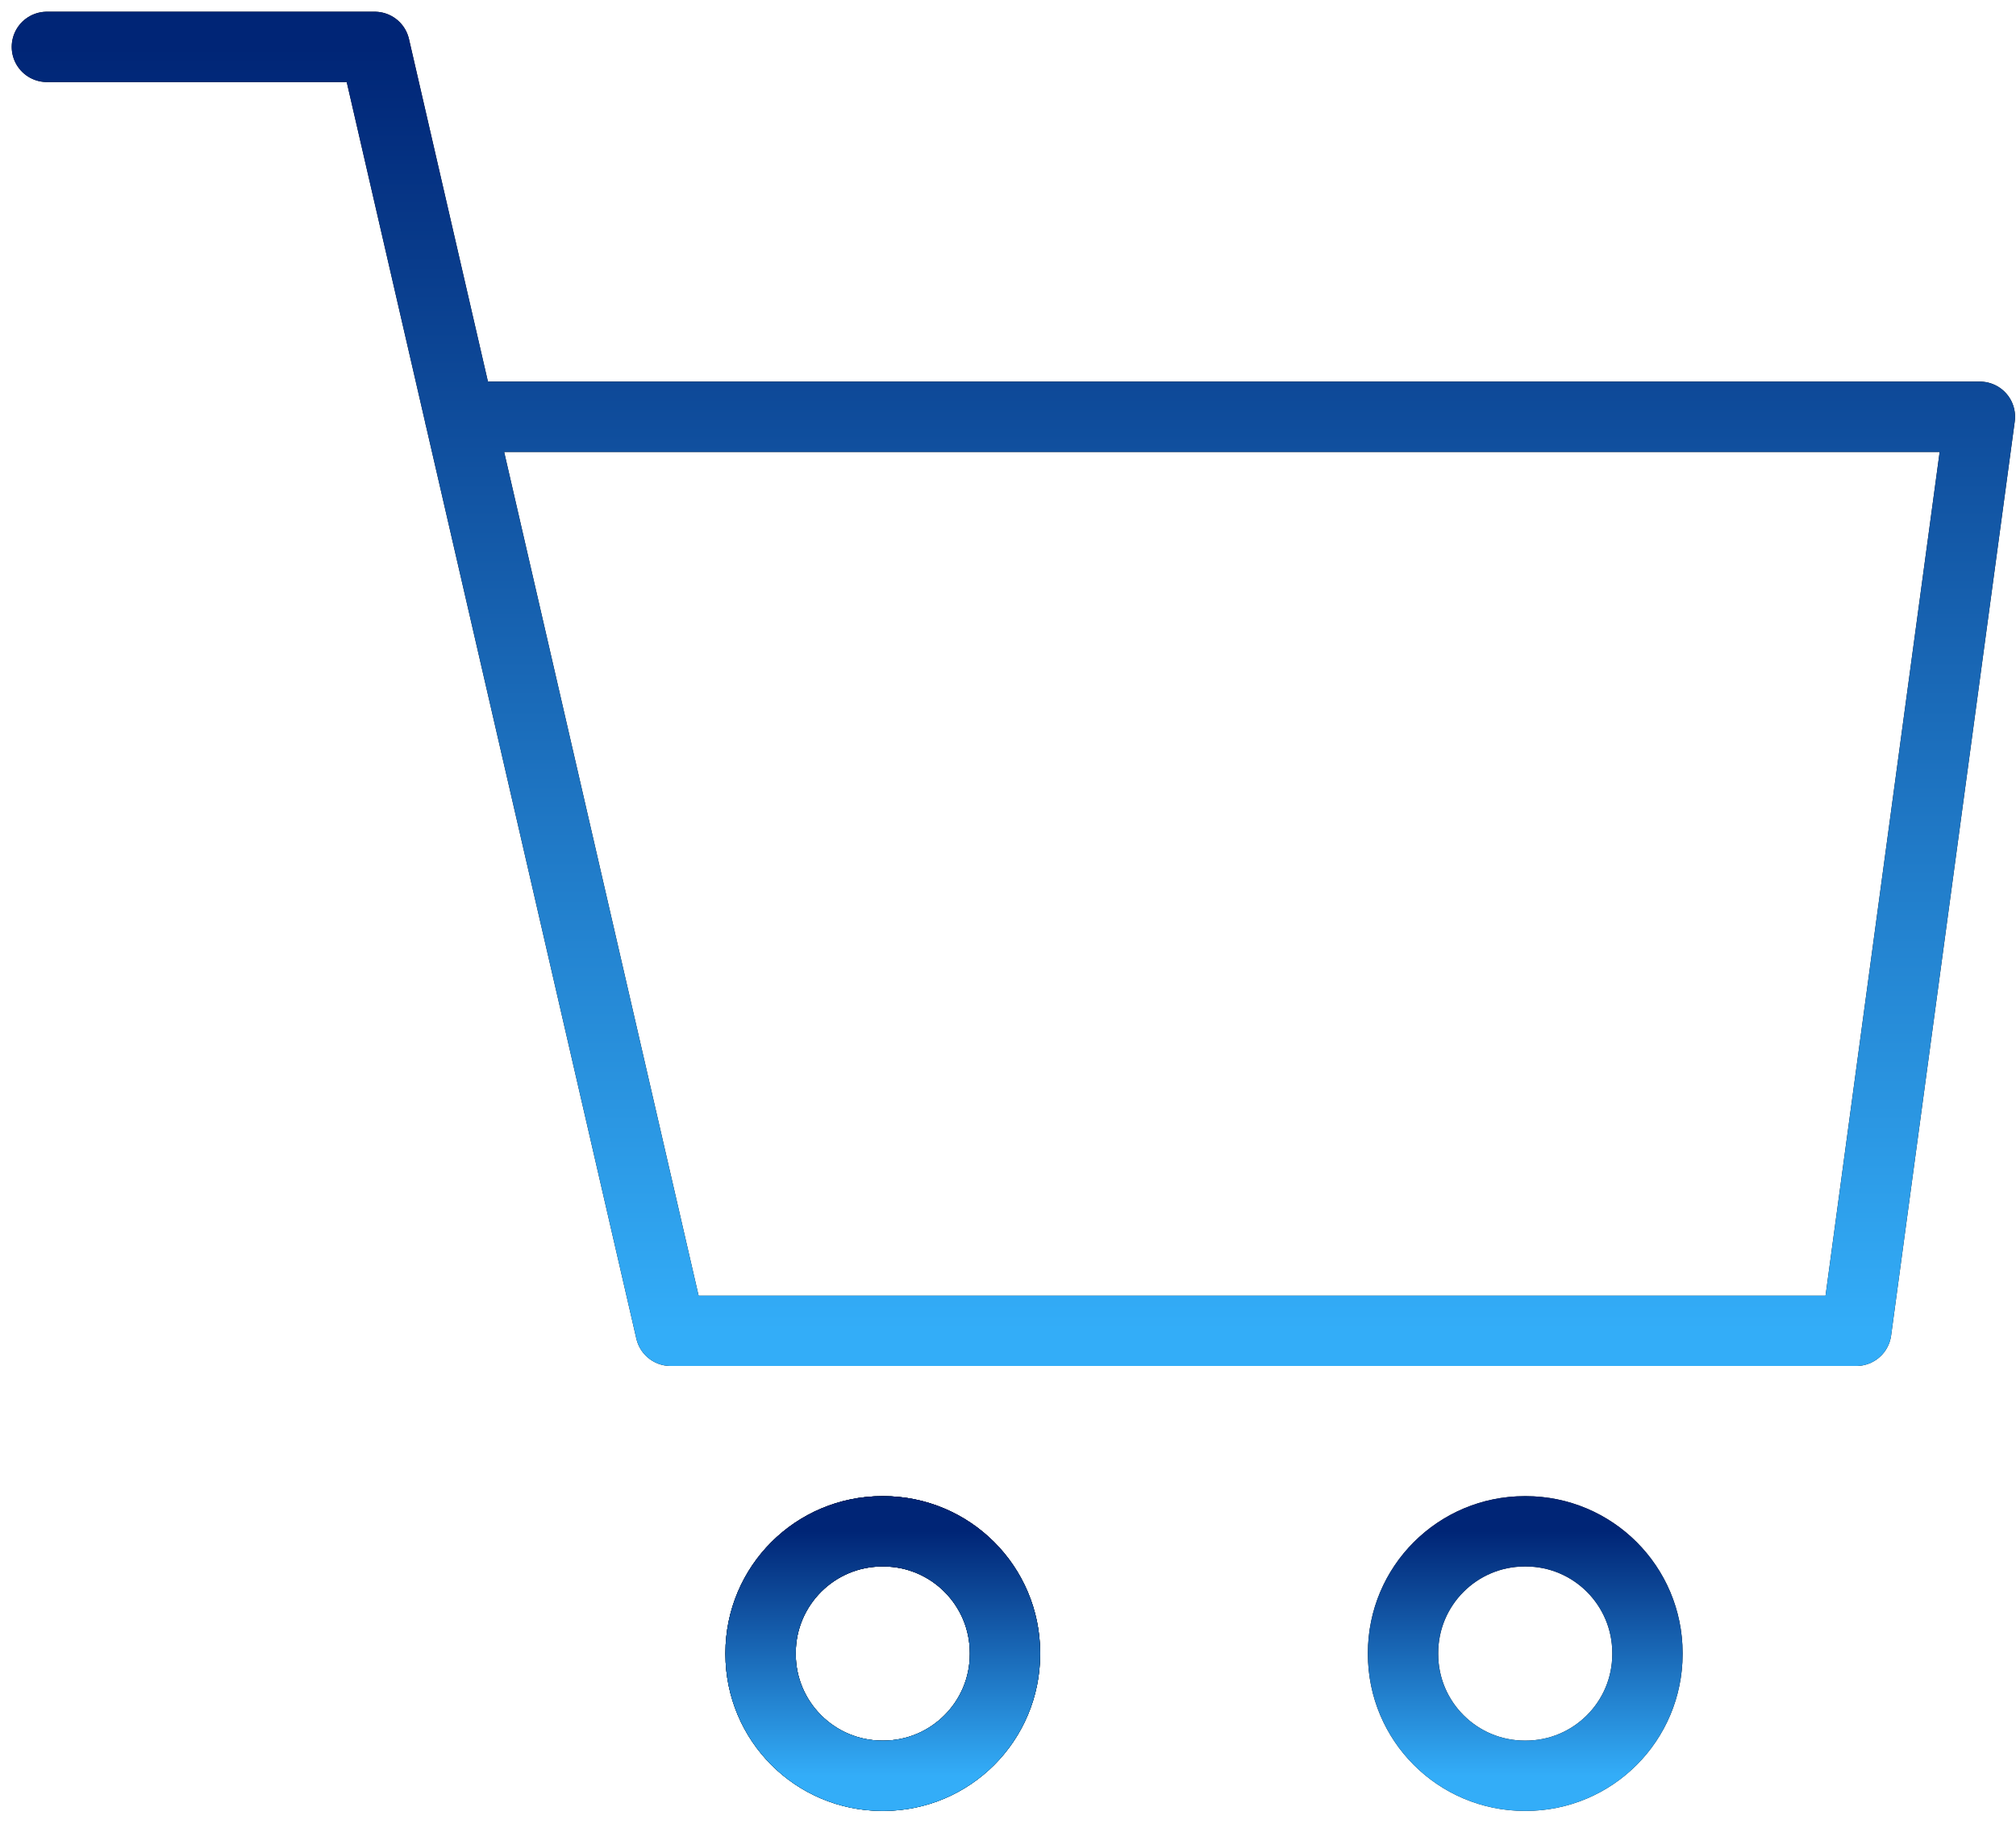
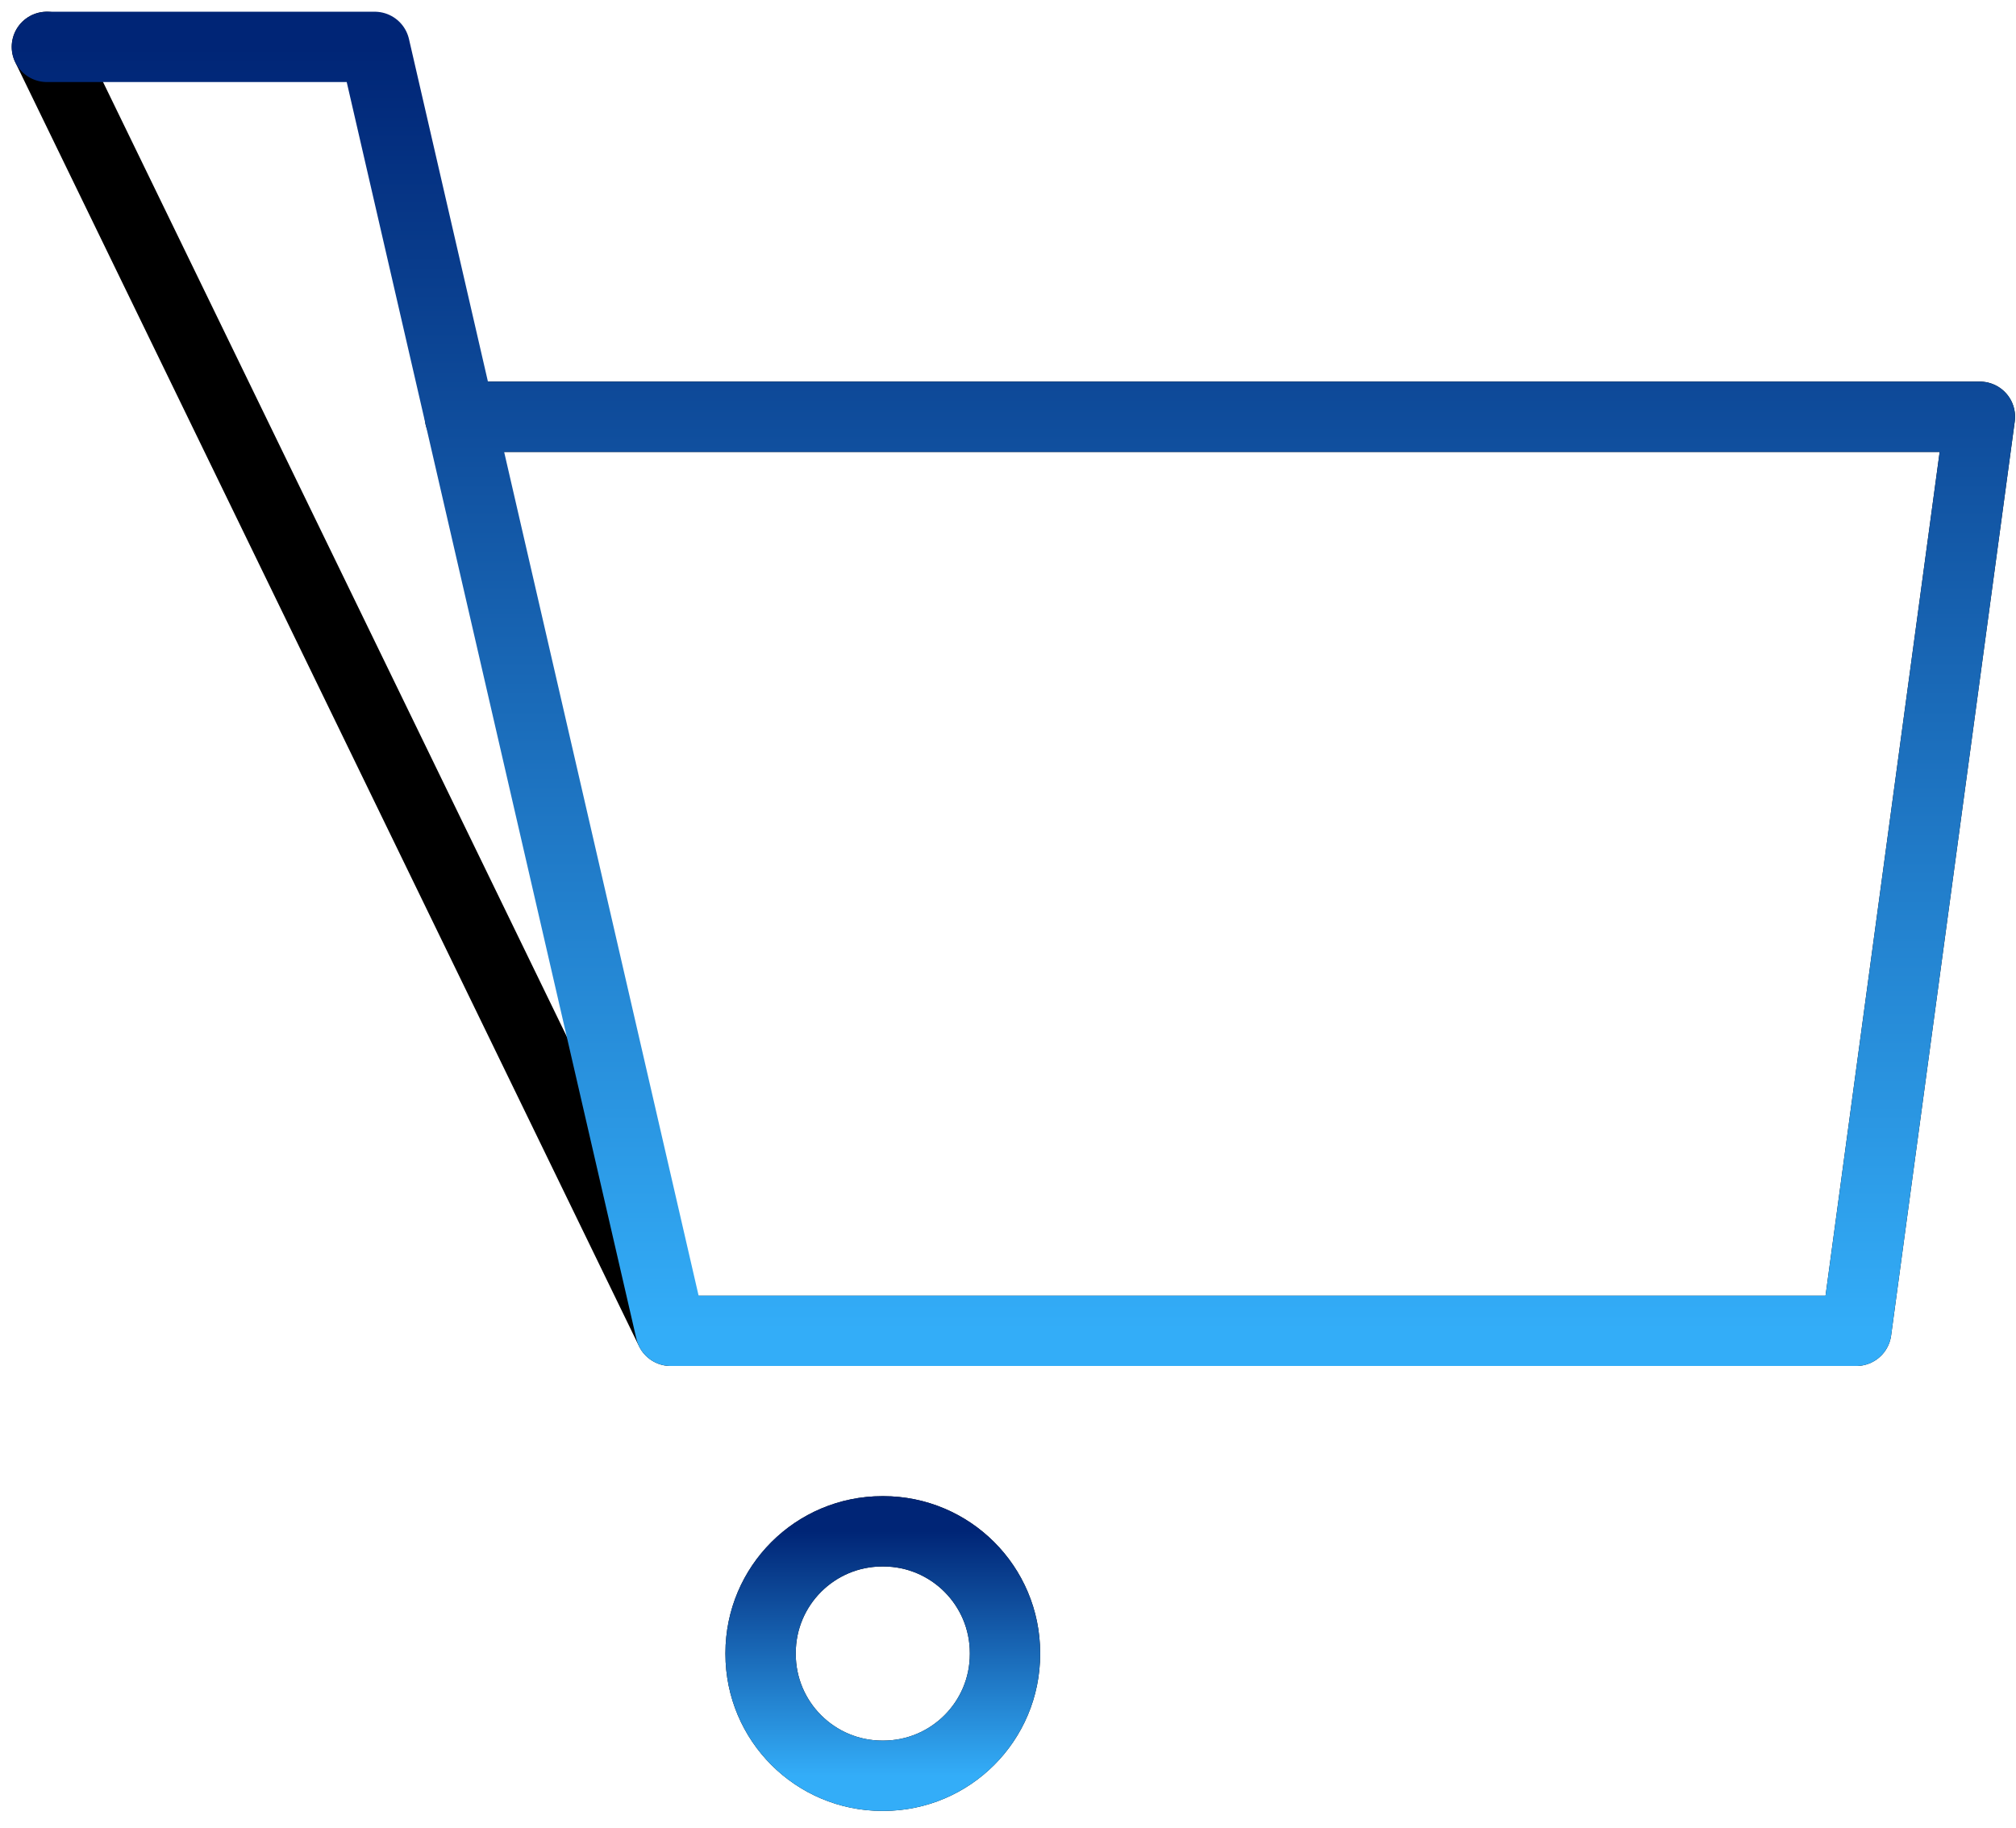
<svg xmlns="http://www.w3.org/2000/svg" width="43" height="39" viewBox="0 0 43 39" fill="none">
-   <path d="M1 1H7.992L14.304 28.387H39.593L42.23 8.89H9.809" stroke="black" stroke-width="1.5" stroke-linecap="round" stroke-linejoin="round" />
+   <path d="M1 1L14.304 28.387H39.593L42.23 8.89H9.809" stroke="black" stroke-width="1.5" stroke-linecap="round" stroke-linejoin="round" />
  <path d="M1 1H7.992L14.304 28.387H39.593L42.23 8.89H9.809" stroke="url(#paint0_linear_481_347)" stroke-width="1.5" stroke-linecap="round" stroke-linejoin="round" />
  <path d="M18.84 32.664H18.82C17.385 32.664 16.223 33.827 16.223 35.261V35.281C16.223 36.715 17.385 37.878 18.82 37.878H18.84C20.274 37.878 21.436 36.715 21.436 35.281V35.261C21.436 33.827 20.274 32.664 18.84 32.664Z" stroke="black" stroke-width="1.5" stroke-linecap="round" stroke-linejoin="round" />
-   <path d="M18.84 32.664H18.82C17.385 32.664 16.223 33.827 16.223 35.261V35.281C16.223 36.715 17.385 37.878 18.82 37.878H18.84C20.274 37.878 21.436 36.715 21.436 35.281V35.261C21.436 33.827 20.274 32.664 18.84 32.664Z" stroke="url(#paint1_linear_481_347)" stroke-width="1.5" stroke-linecap="round" stroke-linejoin="round" />
-   <path d="M18.84 32.664H18.82C17.385 32.664 16.223 33.827 16.223 35.261V35.281C16.223 36.715 17.385 37.878 18.82 37.878H18.84C20.274 37.878 21.436 36.715 21.436 35.281V35.261C21.436 33.827 20.274 32.664 18.84 32.664Z" stroke="black" stroke-width="1.5" stroke-linecap="round" stroke-linejoin="round" />
  <path d="M18.84 32.664H18.82C17.385 32.664 16.223 33.827 16.223 35.261V35.281C16.223 36.715 17.385 37.878 18.82 37.878H18.84C20.274 37.878 21.436 36.715 21.436 35.281V35.261C21.436 33.827 20.274 32.664 18.84 32.664Z" stroke="url(#paint2_linear_481_347)" stroke-width="1.5" stroke-linecap="round" stroke-linejoin="round" />
-   <path d="M32.543 32.664H32.523C31.088 32.664 29.926 33.827 29.926 35.261V35.281C29.926 36.715 31.088 37.878 32.523 37.878H32.543C33.977 37.878 35.139 36.715 35.139 35.281V35.261C35.139 33.827 33.977 32.664 32.543 32.664Z" stroke="black" stroke-width="1.5" stroke-linecap="round" stroke-linejoin="round" />
-   <path d="M32.543 32.664H32.523C31.088 32.664 29.926 33.827 29.926 35.261V35.281C29.926 36.715 31.088 37.878 32.523 37.878H32.543C33.977 37.878 35.139 36.715 35.139 35.281V35.261C35.139 33.827 33.977 32.664 32.543 32.664Z" stroke="url(#paint3_linear_481_347)" stroke-width="1.5" stroke-linecap="round" stroke-linejoin="round" />
  <defs>
    <linearGradient id="paint0_linear_481_347" x1="21.615" y1="1" x2="21.615" y2="28.387" gradientUnits="userSpaceOnUse">
      <stop stop-color="#002576" />
      <stop offset="1" stop-color="#33ADF8" />
    </linearGradient>
    <linearGradient id="paint1_linear_481_347" x1="18.829" y1="32.664" x2="18.829" y2="37.878" gradientUnits="userSpaceOnUse">
      <stop stop-color="#002576" />
      <stop offset="1" stop-color="#33ADF8" />
    </linearGradient>
    <linearGradient id="paint2_linear_481_347" x1="18.829" y1="32.664" x2="18.829" y2="37.878" gradientUnits="userSpaceOnUse">
      <stop stop-color="#002576" />
      <stop offset="1" stop-color="#33ADF8" />
    </linearGradient>
    <linearGradient id="paint3_linear_481_347" x1="32.533" y1="32.664" x2="32.533" y2="37.878" gradientUnits="userSpaceOnUse">
      <stop stop-color="#002576" />
      <stop offset="1" stop-color="#33ADF8" />
    </linearGradient>
  </defs>
</svg>